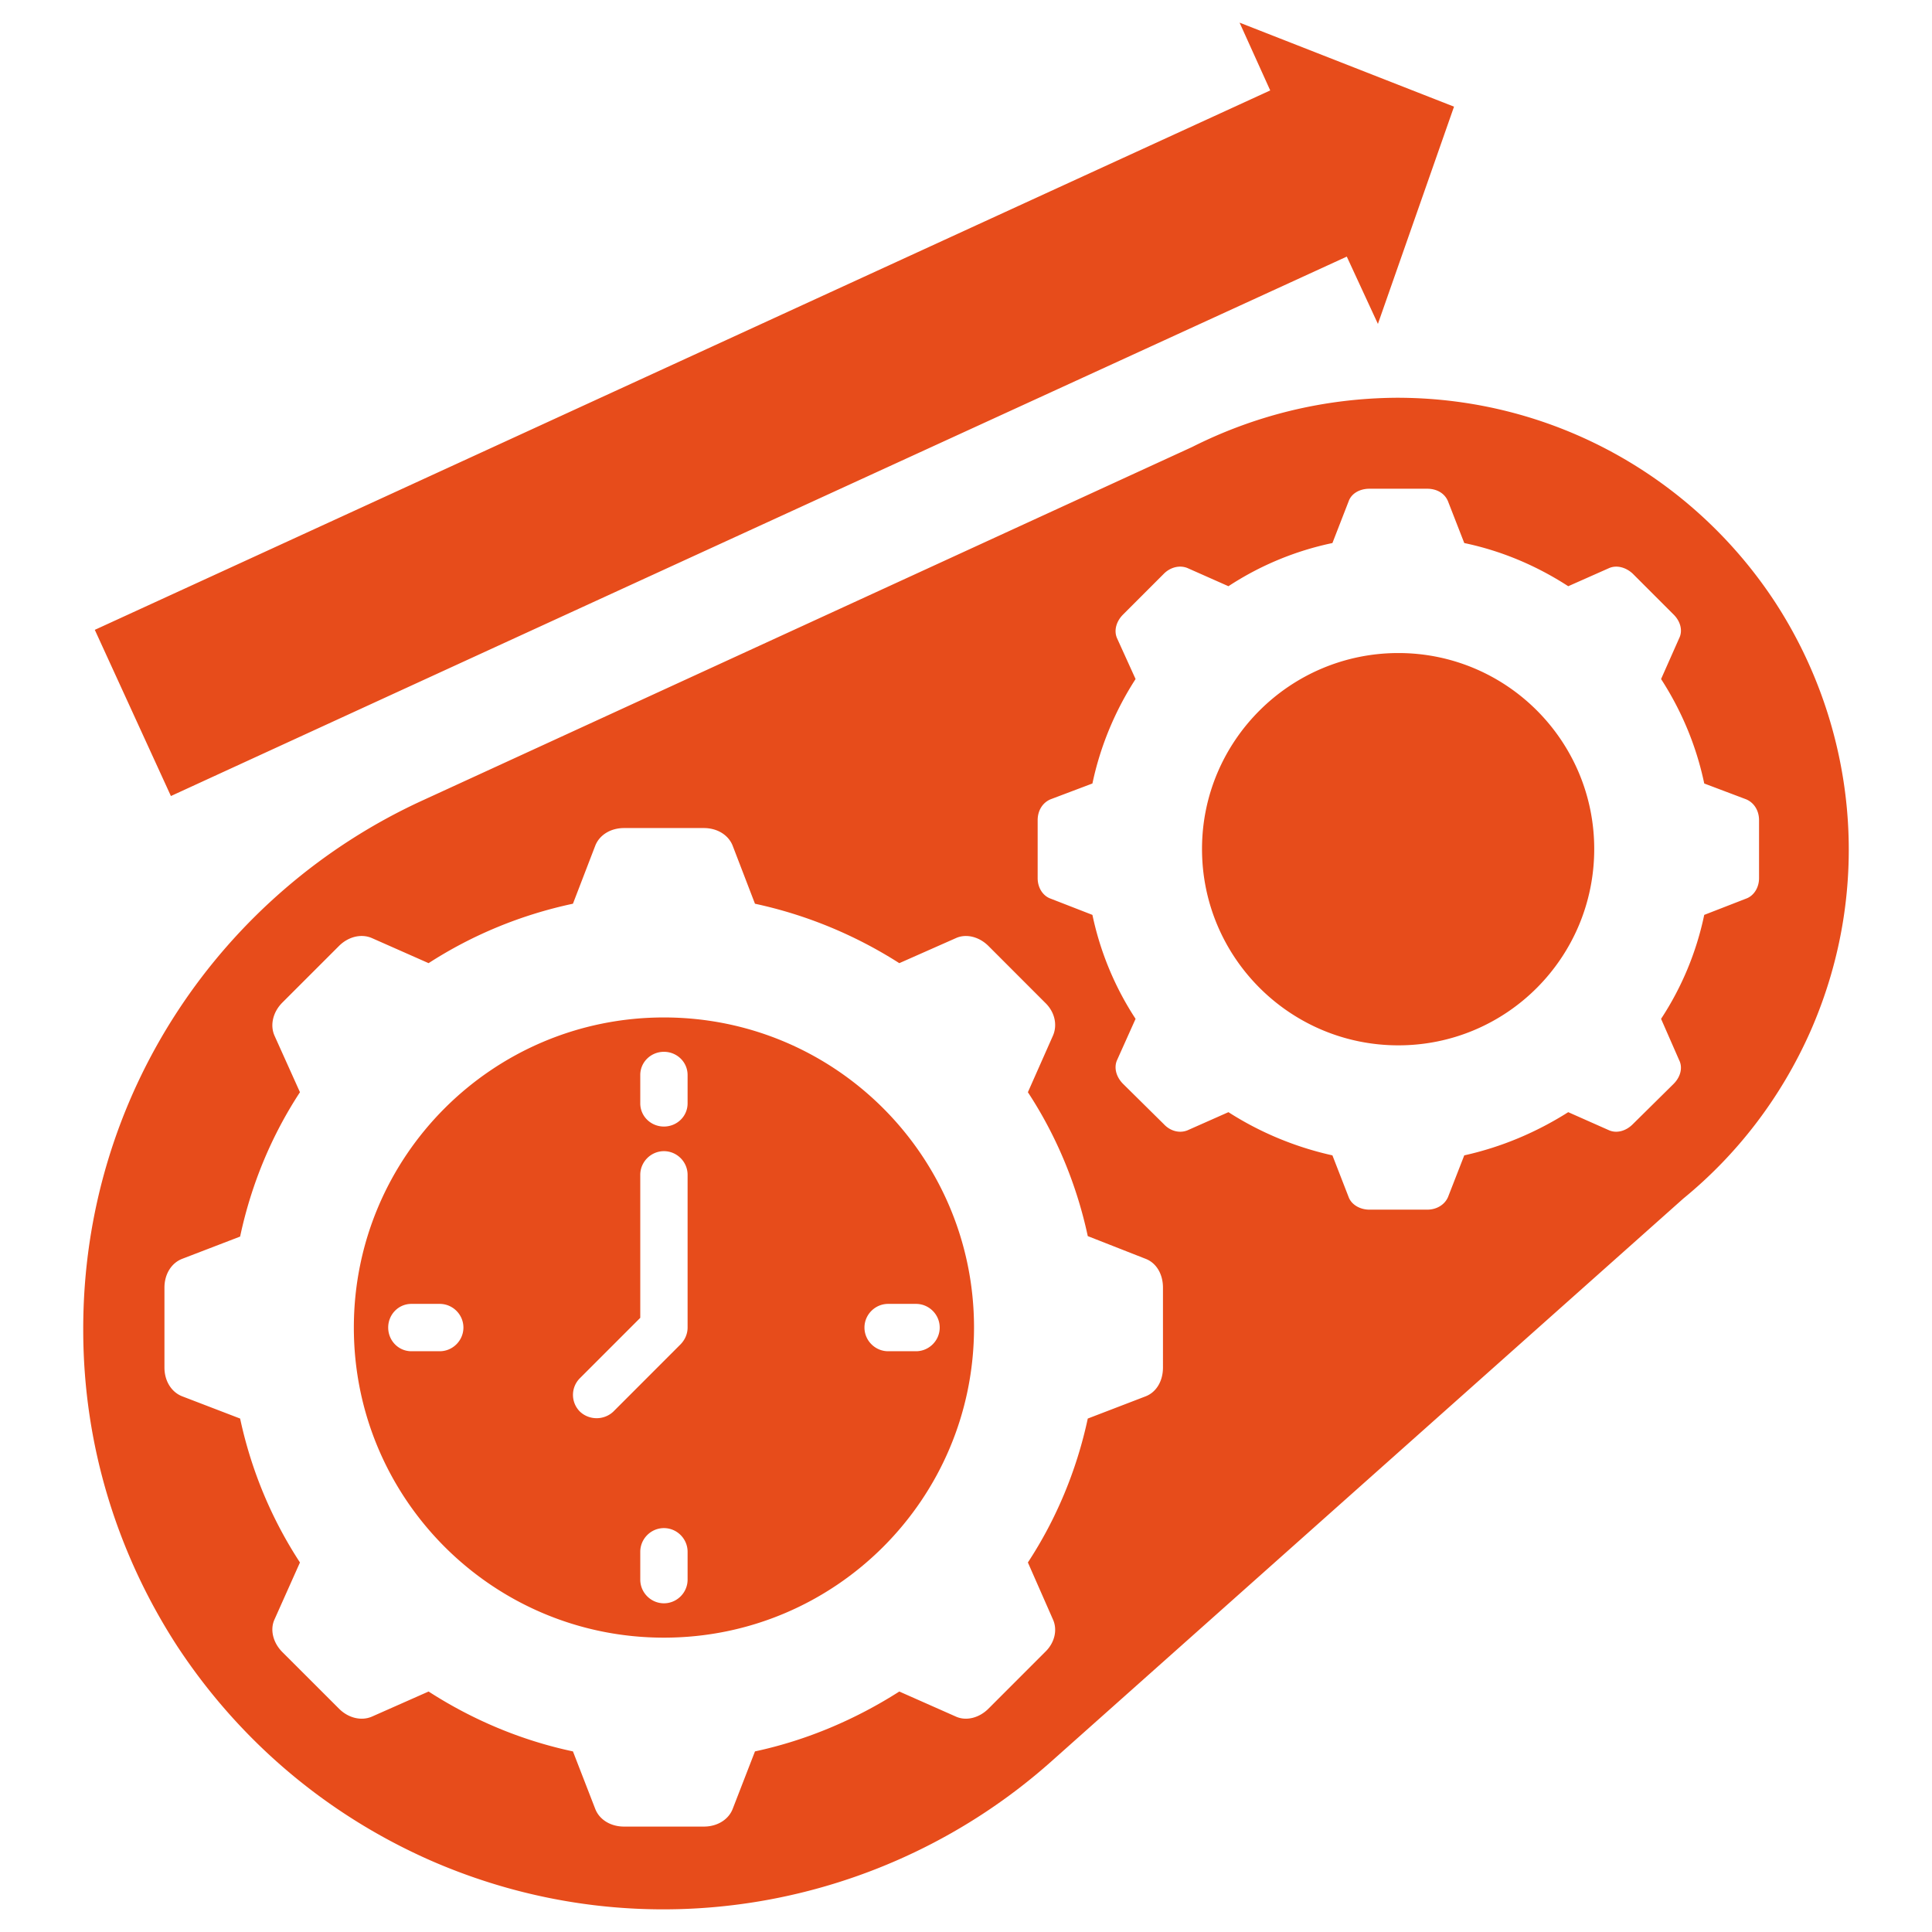
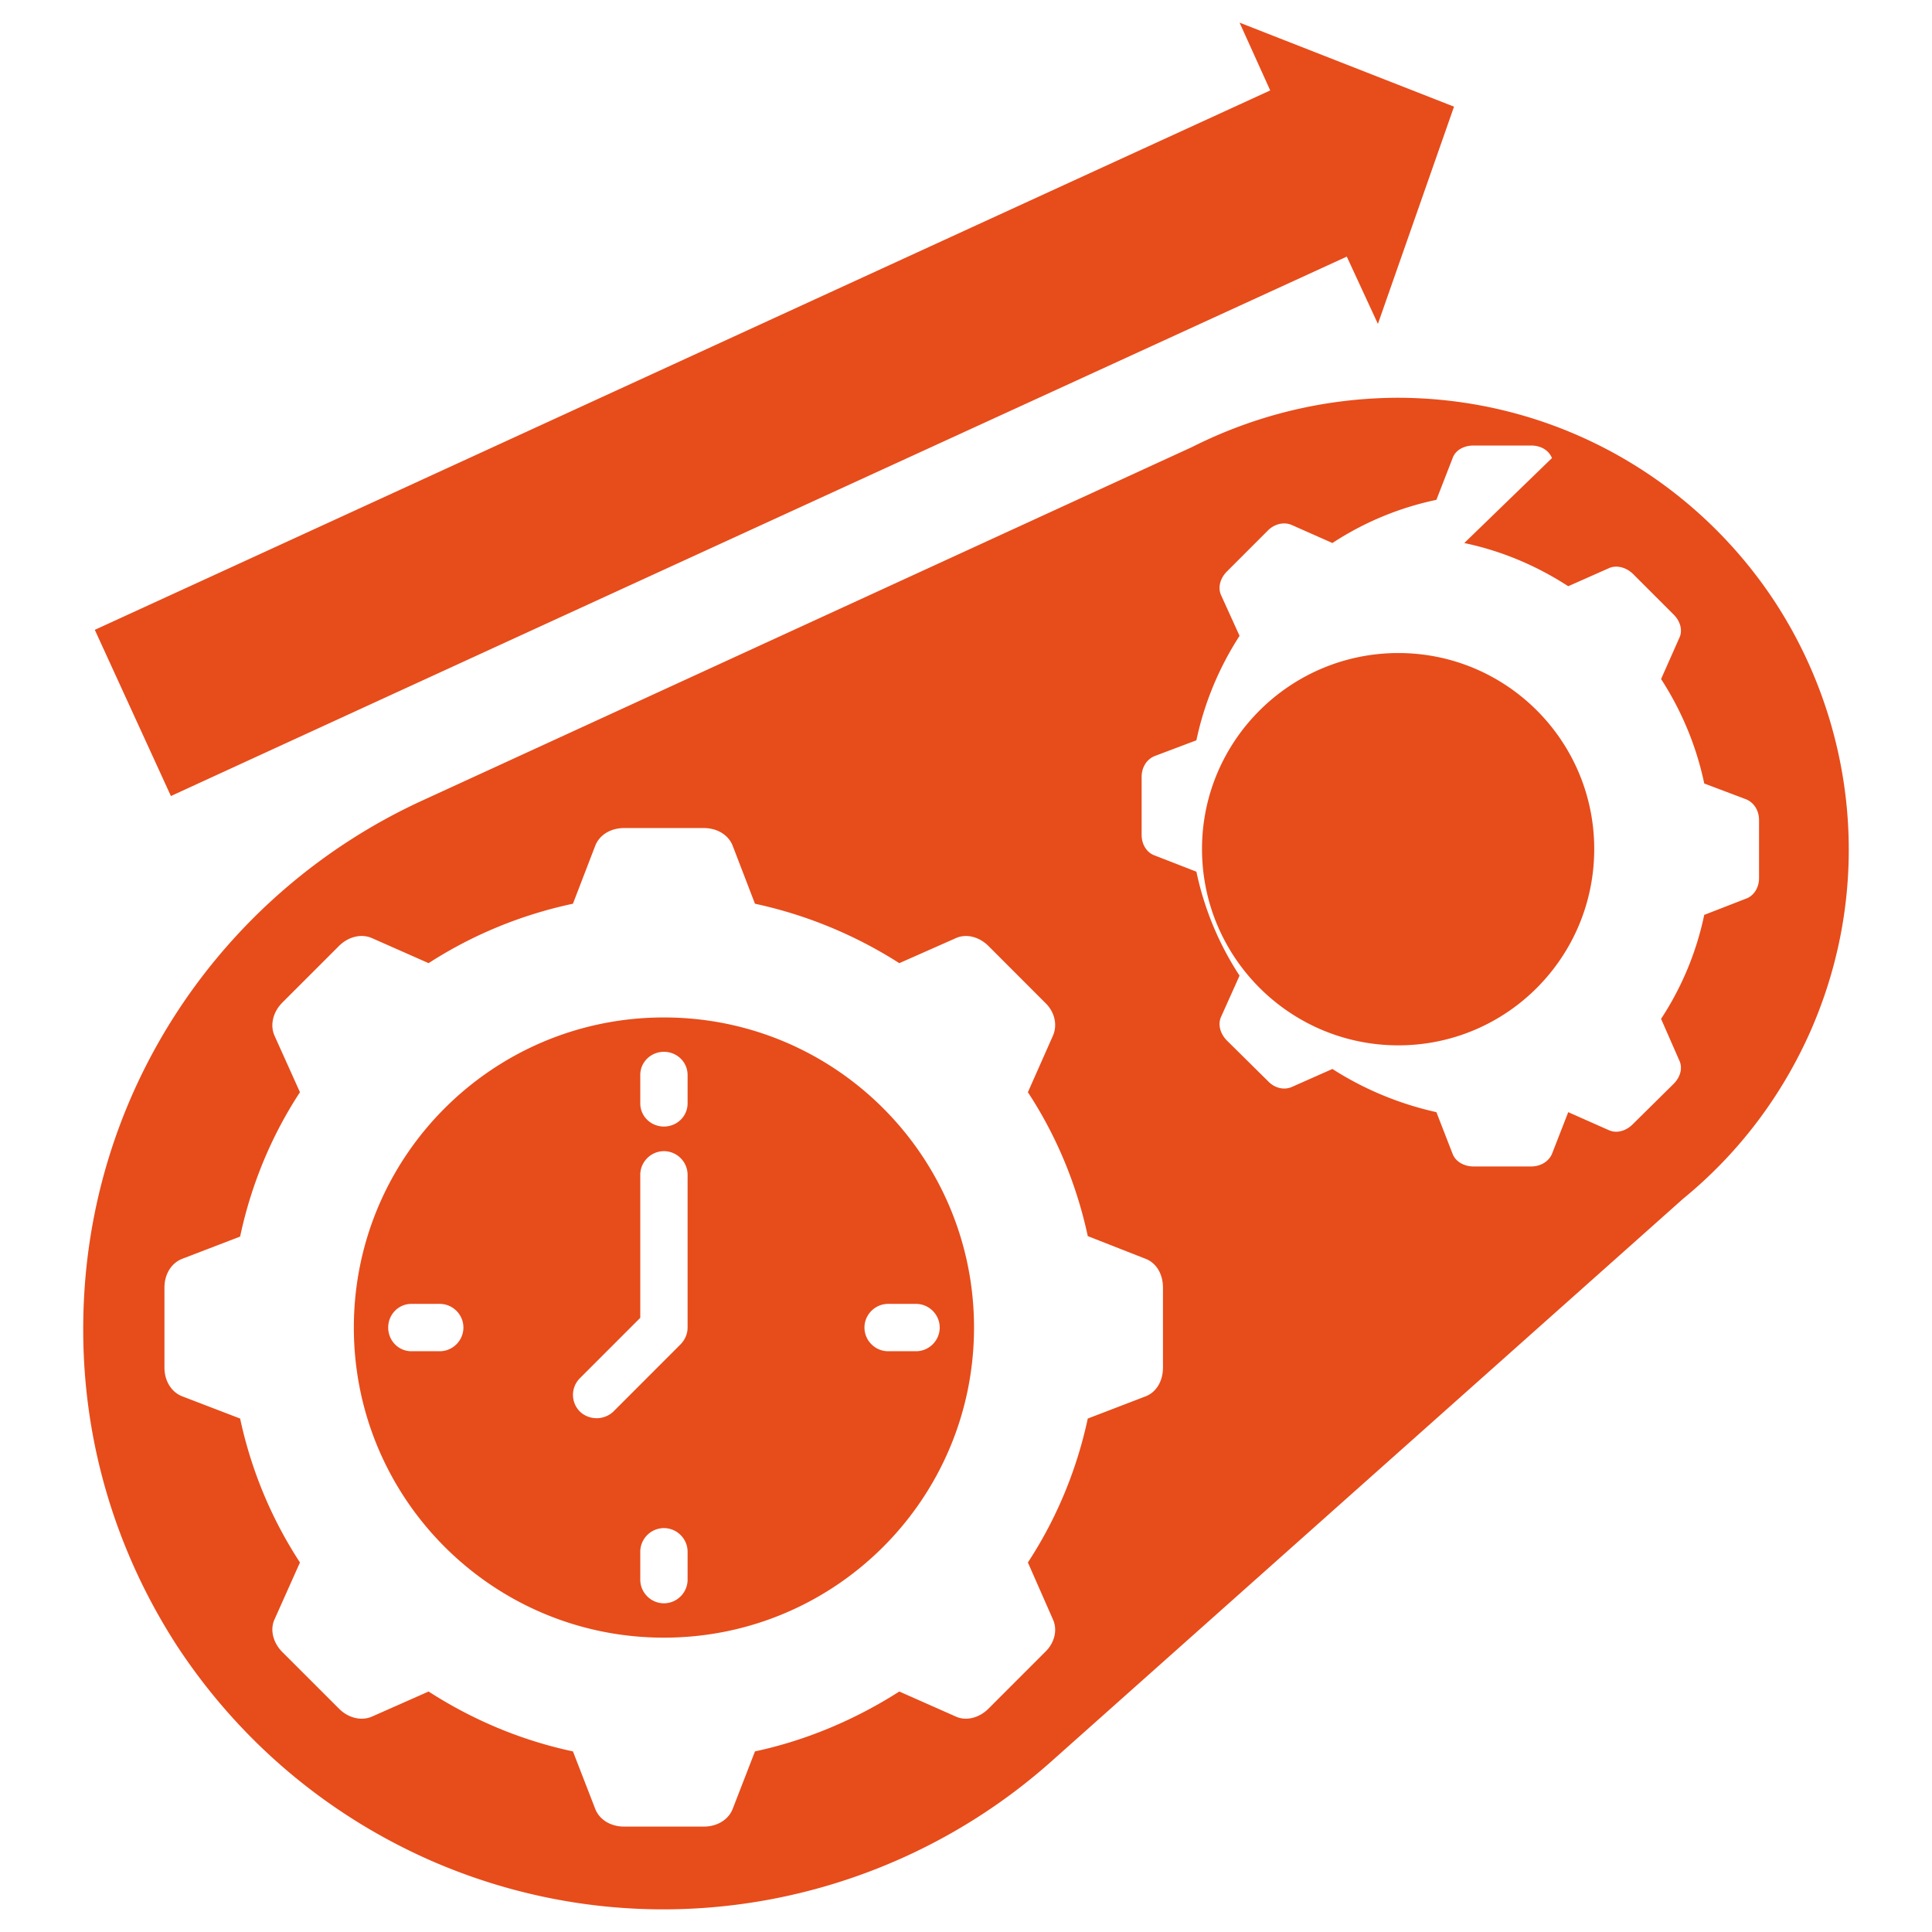
<svg xmlns="http://www.w3.org/2000/svg" version="1.1" width="512" height="512" x="0" y="0" viewBox="0 0 512 512" style="enable-background:new 0 0 512 512" xml:space="preserve" class="">
  <g>
-     <path fill-rule="evenodd" d="M175.946 269.636c45.402 0 82.18 36.79 82.18 82.179 0 45.396-36.777 82.18-82.18 82.18-45.383 0-82.172-36.784-82.172-82.18 0-45.389 36.789-82.179 82.172-82.179zM45.292 210.958l-20.168-44.043c103.828-47.609 207.667-95.342 311.498-142.951l-8.12-17.963 56.829 22.266-20.17 57.575-8.246-17.839c-103.827 47.614-207.777 95.224-311.623 142.955zm325.291-37.895c28.649 0 51.902 23.252 51.902 51.922 0 28.787-23.253 52.041-51.902 52.041-28.67 0-52.037-23.254-52.037-52.041 0-28.67 23.367-51.922 52.037-51.922zM47.022 436.334c-15.746-24.236-24.965-53.025-24.965-83.905-.127-62.372 36.776-116.002 90.047-140.363l203.849-93.616c16.362-8.247 34.694-12.923 54.254-13.042 41.95 0 78.858 21.527 100.263 54.254 21.285 32.721 26.199 75.165 9.358 113.544-7.889 17.84-19.579 32.846-33.72 44.413L278.554 466.846c-43.68 38.874-107.646 51.179-164.728 26.075-28.298-12.544-50.93-32.47-66.804-56.587zm153.053-196.837c13.764 2.957 26.682 8.366 38.25 15.75l15.007-6.64c2.712-1.238 6.151-.37 8.615 2.083l15.001 15.013c2.588 2.458 3.326 5.909 2.105 8.735l-6.652 15.012c7.503 11.437 12.914 24.355 15.871 38.131l15.369 6.032c2.832 1.107 4.557 4.058 4.557 7.624V362.4c0 3.564-1.725 6.511-4.557 7.629l-15.369 5.903c-2.957 13.78-8.368 26.692-15.871 38.14l6.652 15.126c1.221 2.713.482 6.153-2.105 8.611l-15.001 15.008c-2.464 2.468-5.903 3.326-8.615 2.099l-15.007-6.646c-11.568 7.378-24.486 12.917-38.25 15.869l-5.914 15.256c-1.107 2.822-4.064 4.667-7.623 4.667h-21.164c-3.57 0-6.522-1.845-7.623-4.667l-5.915-15.256c-13.899-2.952-26.822-8.491-38.254-15.869l-15.015 6.646c-2.829 1.227-6.275.369-8.729-2.099L74.82 437.809c-2.452-2.458-3.314-5.897-2.086-8.611l6.758-15.126c-7.486-11.447-12.907-24.36-15.857-38.14l-15.377-5.903c-2.836-1.118-4.678-4.064-4.678-7.629v-21.164c0-3.566 1.842-6.516 4.678-7.624l15.377-5.909c2.95-13.899 8.371-26.817 15.857-38.254l-6.758-15.012c-1.229-2.826-.366-6.277 2.086-8.735l15.018-15.013c2.453-2.453 5.899-3.321 8.729-2.083l15.015 6.64c11.432-7.384 24.354-12.792 38.254-15.75l5.915-15.381c1.101-2.821 4.053-4.671 7.623-4.671h21.164c3.559 0 6.516 1.85 7.623 4.671zm187.971-95.585c9.967 2.089 19.189 6.027 27.555 11.441l10.824-4.801c1.97-.863 4.433-.244 6.271 1.481l10.83 10.829c1.846 1.839 2.457 4.298 1.475 6.267l-4.801 10.823c5.422 8.372 9.354 17.72 11.438 27.681l11.08 4.183c2.088.863 3.445 2.957 3.445 5.54v15.376c0 2.462-1.357 4.677-3.445 5.415l-11.08 4.308a79.894 79.894 0 0 1-11.438 27.55l4.801 10.956c.982 1.969.371 4.425-1.475 6.276l-10.83 10.699c-1.839 1.846-4.302 2.463-6.271 1.6l-10.824-4.801c-8.365 5.295-17.588 9.234-27.555 11.448l-4.314 11.069c-.861 1.968-2.938 3.32-5.529 3.32h-15.266c-2.572 0-4.789-1.352-5.528-3.32l-4.303-11.069c-9.965-2.213-19.311-6.153-27.556-11.448l-10.829 4.801c-2.083.863-4.547.246-6.272-1.6l-10.824-10.699c-1.845-1.851-2.469-4.307-1.601-6.276l4.915-10.956a80.616 80.616 0 0 1-11.436-27.55l-11.074-4.308c-2.096-.738-3.439-2.952-3.439-5.415v-15.376c0-2.583 1.344-4.676 3.439-5.54l11.074-4.183c2.101-9.96 6.033-19.309 11.436-27.681l-4.915-10.823c-.868-1.969-.244-4.428 1.601-6.267l10.824-10.829c1.726-1.726 4.189-2.345 6.272-1.481l10.829 4.801a80.203 80.203 0 0 1 27.556-11.441l4.303-11.074c.739-2.088 2.956-3.321 5.528-3.321h15.266c2.592 0 4.668 1.232 5.529 3.321zM169.677 284.893c0-3.441 2.831-6.153 6.27-6.153 3.447 0 6.273 2.711 6.273 6.153v7.508c0 3.44-2.826 6.146-6.273 6.146-3.438 0-6.27-2.706-6.27-6.146zm73.075 60.651c3.451 0 6.28 2.826 6.28 6.271 0 3.444-2.829 6.277-6.28 6.277h-7.385c-3.44 0-6.276-2.833-6.276-6.277 0-3.445 2.836-6.271 6.276-6.271zM182.22 418.62c0 3.445-2.826 6.271-6.273 6.271-3.438 0-6.27-2.826-6.27-6.271v-7.379c0-3.45 2.831-6.278 6.27-6.278 3.447 0 6.273 2.828 6.273 6.278zm-73.194-60.528c-3.447 0-6.15-2.833-6.15-6.277 0-3.445 2.703-6.271 6.15-6.271h7.506c3.447 0 6.278 2.826 6.278 6.271 0 3.444-2.831 6.277-6.278 6.277zm60.651-46.746c0-3.444 2.831-6.276 6.27-6.276 3.447 0 6.273 2.832 6.273 6.276v40.469c0 1.719-.726 3.328-1.976 4.558l-17.702 17.714c-2.464 2.333-6.396 2.333-8.855 0a6.24 6.24 0 0 1 0-8.854l15.99-15.995z" clip-rule="evenodd" fill="#e74c1b" opacity="1" data-original="#000000" class="" />
+     <path fill-rule="evenodd" d="M175.946 269.636c45.402 0 82.18 36.79 82.18 82.179 0 45.396-36.777 82.18-82.18 82.18-45.383 0-82.172-36.784-82.172-82.18 0-45.389 36.789-82.179 82.172-82.179zM45.292 210.958l-20.168-44.043c103.828-47.609 207.667-95.342 311.498-142.951l-8.12-17.963 56.829 22.266-20.17 57.575-8.246-17.839c-103.827 47.614-207.777 95.224-311.623 142.955zm325.291-37.895c28.649 0 51.902 23.252 51.902 51.922 0 28.787-23.253 52.041-51.902 52.041-28.67 0-52.037-23.254-52.037-52.041 0-28.67 23.367-51.922 52.037-51.922zM47.022 436.334c-15.746-24.236-24.965-53.025-24.965-83.905-.127-62.372 36.776-116.002 90.047-140.363l203.849-93.616c16.362-8.247 34.694-12.923 54.254-13.042 41.95 0 78.858 21.527 100.263 54.254 21.285 32.721 26.199 75.165 9.358 113.544-7.889 17.84-19.579 32.846-33.72 44.413L278.554 466.846c-43.68 38.874-107.646 51.179-164.728 26.075-28.298-12.544-50.93-32.47-66.804-56.587zm153.053-196.837c13.764 2.957 26.682 8.366 38.25 15.75l15.007-6.64c2.712-1.238 6.151-.37 8.615 2.083l15.001 15.013c2.588 2.458 3.326 5.909 2.105 8.735l-6.652 15.012c7.503 11.437 12.914 24.355 15.871 38.131l15.369 6.032c2.832 1.107 4.557 4.058 4.557 7.624V362.4c0 3.564-1.725 6.511-4.557 7.629l-15.369 5.903c-2.957 13.78-8.368 26.692-15.871 38.14l6.652 15.126c1.221 2.713.482 6.153-2.105 8.611l-15.001 15.008c-2.464 2.468-5.903 3.326-8.615 2.099l-15.007-6.646c-11.568 7.378-24.486 12.917-38.25 15.869l-5.914 15.256c-1.107 2.822-4.064 4.667-7.623 4.667h-21.164c-3.57 0-6.522-1.845-7.623-4.667l-5.915-15.256c-13.899-2.952-26.822-8.491-38.254-15.869l-15.015 6.646c-2.829 1.227-6.275.369-8.729-2.099L74.82 437.809c-2.452-2.458-3.314-5.897-2.086-8.611l6.758-15.126c-7.486-11.447-12.907-24.36-15.857-38.14l-15.377-5.903c-2.836-1.118-4.678-4.064-4.678-7.629v-21.164c0-3.566 1.842-6.516 4.678-7.624l15.377-5.909c2.95-13.899 8.371-26.817 15.857-38.254l-6.758-15.012c-1.229-2.826-.366-6.277 2.086-8.735l15.018-15.013c2.453-2.453 5.899-3.321 8.729-2.083l15.015 6.64c11.432-7.384 24.354-12.792 38.254-15.75l5.915-15.381c1.101-2.821 4.053-4.671 7.623-4.671h21.164c3.559 0 6.516 1.85 7.623 4.671zm187.971-95.585c9.967 2.089 19.189 6.027 27.555 11.441l10.824-4.801c1.97-.863 4.433-.244 6.271 1.481l10.83 10.829c1.846 1.839 2.457 4.298 1.475 6.267l-4.801 10.823c5.422 8.372 9.354 17.72 11.438 27.681l11.08 4.183c2.088.863 3.445 2.957 3.445 5.54v15.376c0 2.462-1.357 4.677-3.445 5.415l-11.08 4.308a79.894 79.894 0 0 1-11.438 27.55l4.801 10.956c.982 1.969.371 4.425-1.475 6.276l-10.83 10.699c-1.839 1.846-4.302 2.463-6.271 1.6l-10.824-4.801l-4.314 11.069c-.861 1.968-2.938 3.32-5.529 3.32h-15.266c-2.572 0-4.789-1.352-5.528-3.32l-4.303-11.069c-9.965-2.213-19.311-6.153-27.556-11.448l-10.829 4.801c-2.083.863-4.547.246-6.272-1.6l-10.824-10.699c-1.845-1.851-2.469-4.307-1.601-6.276l4.915-10.956a80.616 80.616 0 0 1-11.436-27.55l-11.074-4.308c-2.096-.738-3.439-2.952-3.439-5.415v-15.376c0-2.583 1.344-4.676 3.439-5.54l11.074-4.183c2.101-9.96 6.033-19.309 11.436-27.681l-4.915-10.823c-.868-1.969-.244-4.428 1.601-6.267l10.824-10.829c1.726-1.726 4.189-2.345 6.272-1.481l10.829 4.801a80.203 80.203 0 0 1 27.556-11.441l4.303-11.074c.739-2.088 2.956-3.321 5.528-3.321h15.266c2.592 0 4.668 1.232 5.529 3.321zM169.677 284.893c0-3.441 2.831-6.153 6.27-6.153 3.447 0 6.273 2.711 6.273 6.153v7.508c0 3.44-2.826 6.146-6.273 6.146-3.438 0-6.27-2.706-6.27-6.146zm73.075 60.651c3.451 0 6.28 2.826 6.28 6.271 0 3.444-2.829 6.277-6.28 6.277h-7.385c-3.44 0-6.276-2.833-6.276-6.277 0-3.445 2.836-6.271 6.276-6.271zM182.22 418.62c0 3.445-2.826 6.271-6.273 6.271-3.438 0-6.27-2.826-6.27-6.271v-7.379c0-3.45 2.831-6.278 6.27-6.278 3.447 0 6.273 2.828 6.273 6.278zm-73.194-60.528c-3.447 0-6.15-2.833-6.15-6.277 0-3.445 2.703-6.271 6.15-6.271h7.506c3.447 0 6.278 2.826 6.278 6.271 0 3.444-2.831 6.277-6.278 6.277zm60.651-46.746c0-3.444 2.831-6.276 6.27-6.276 3.447 0 6.273 2.832 6.273 6.276v40.469c0 1.719-.726 3.328-1.976 4.558l-17.702 17.714c-2.464 2.333-6.396 2.333-8.855 0a6.24 6.24 0 0 1 0-8.854l15.99-15.995z" clip-rule="evenodd" fill="#e74c1b" opacity="1" data-original="#000000" class="" />
  </g>
</svg>